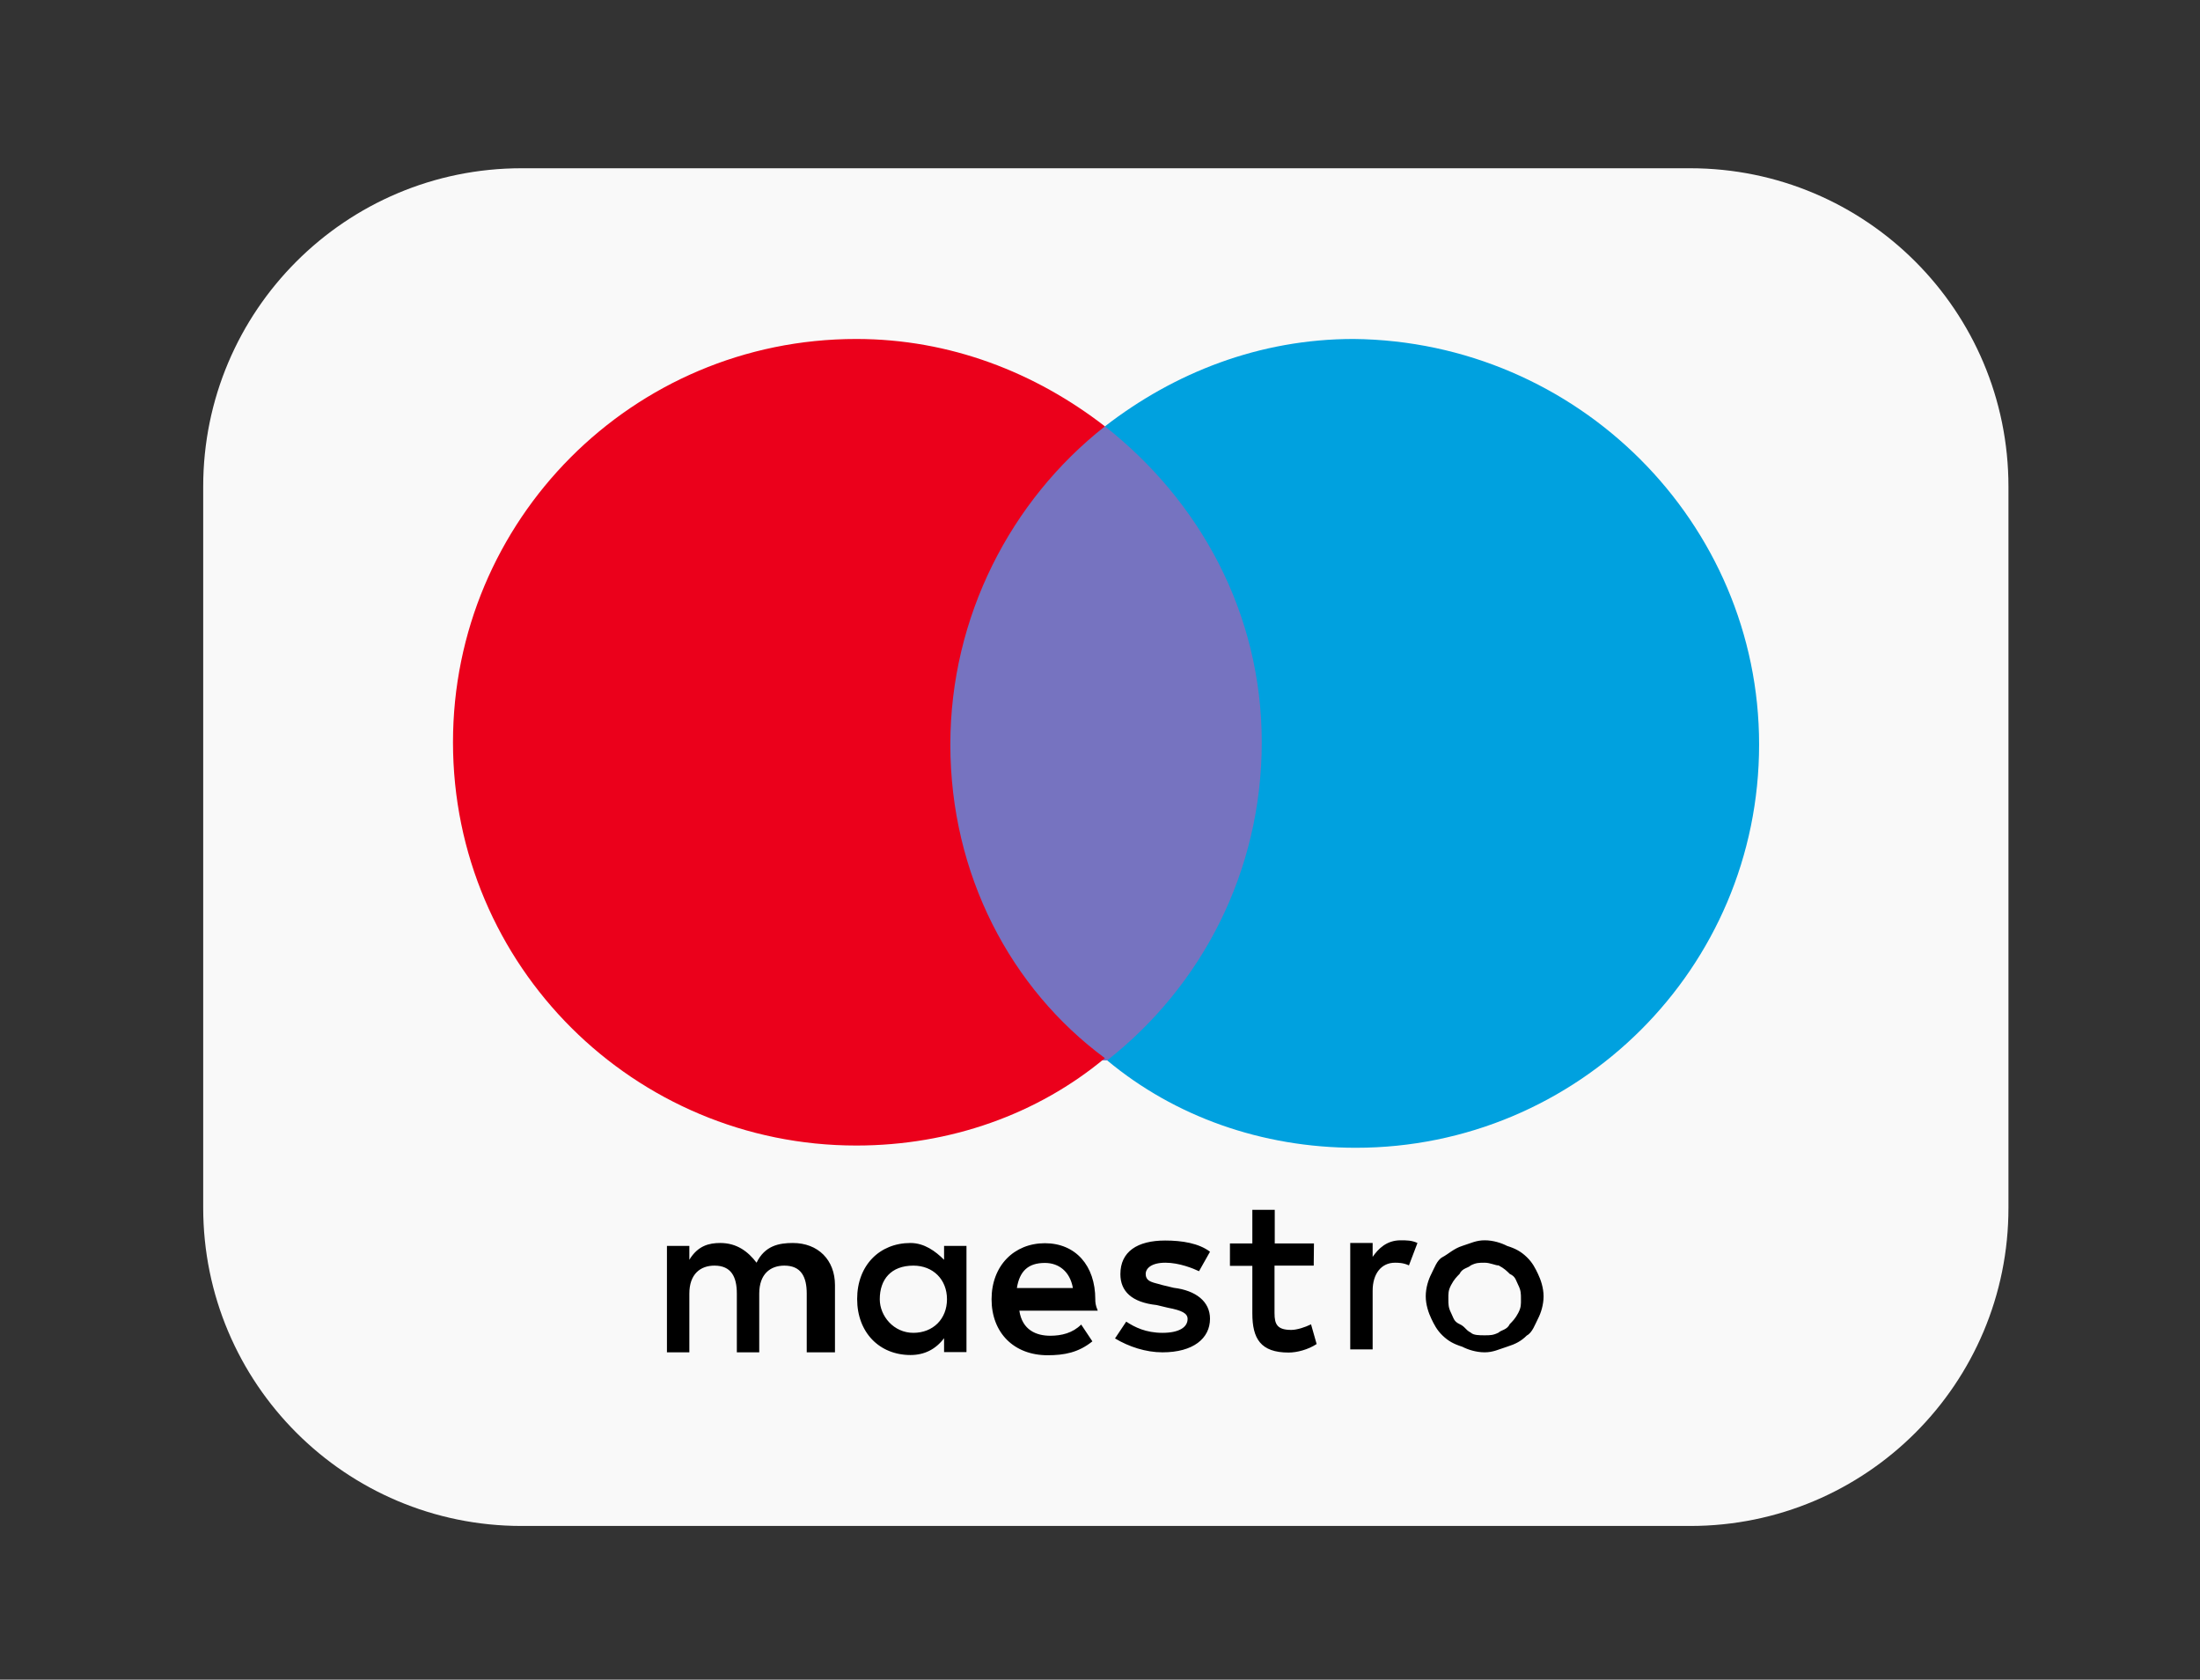
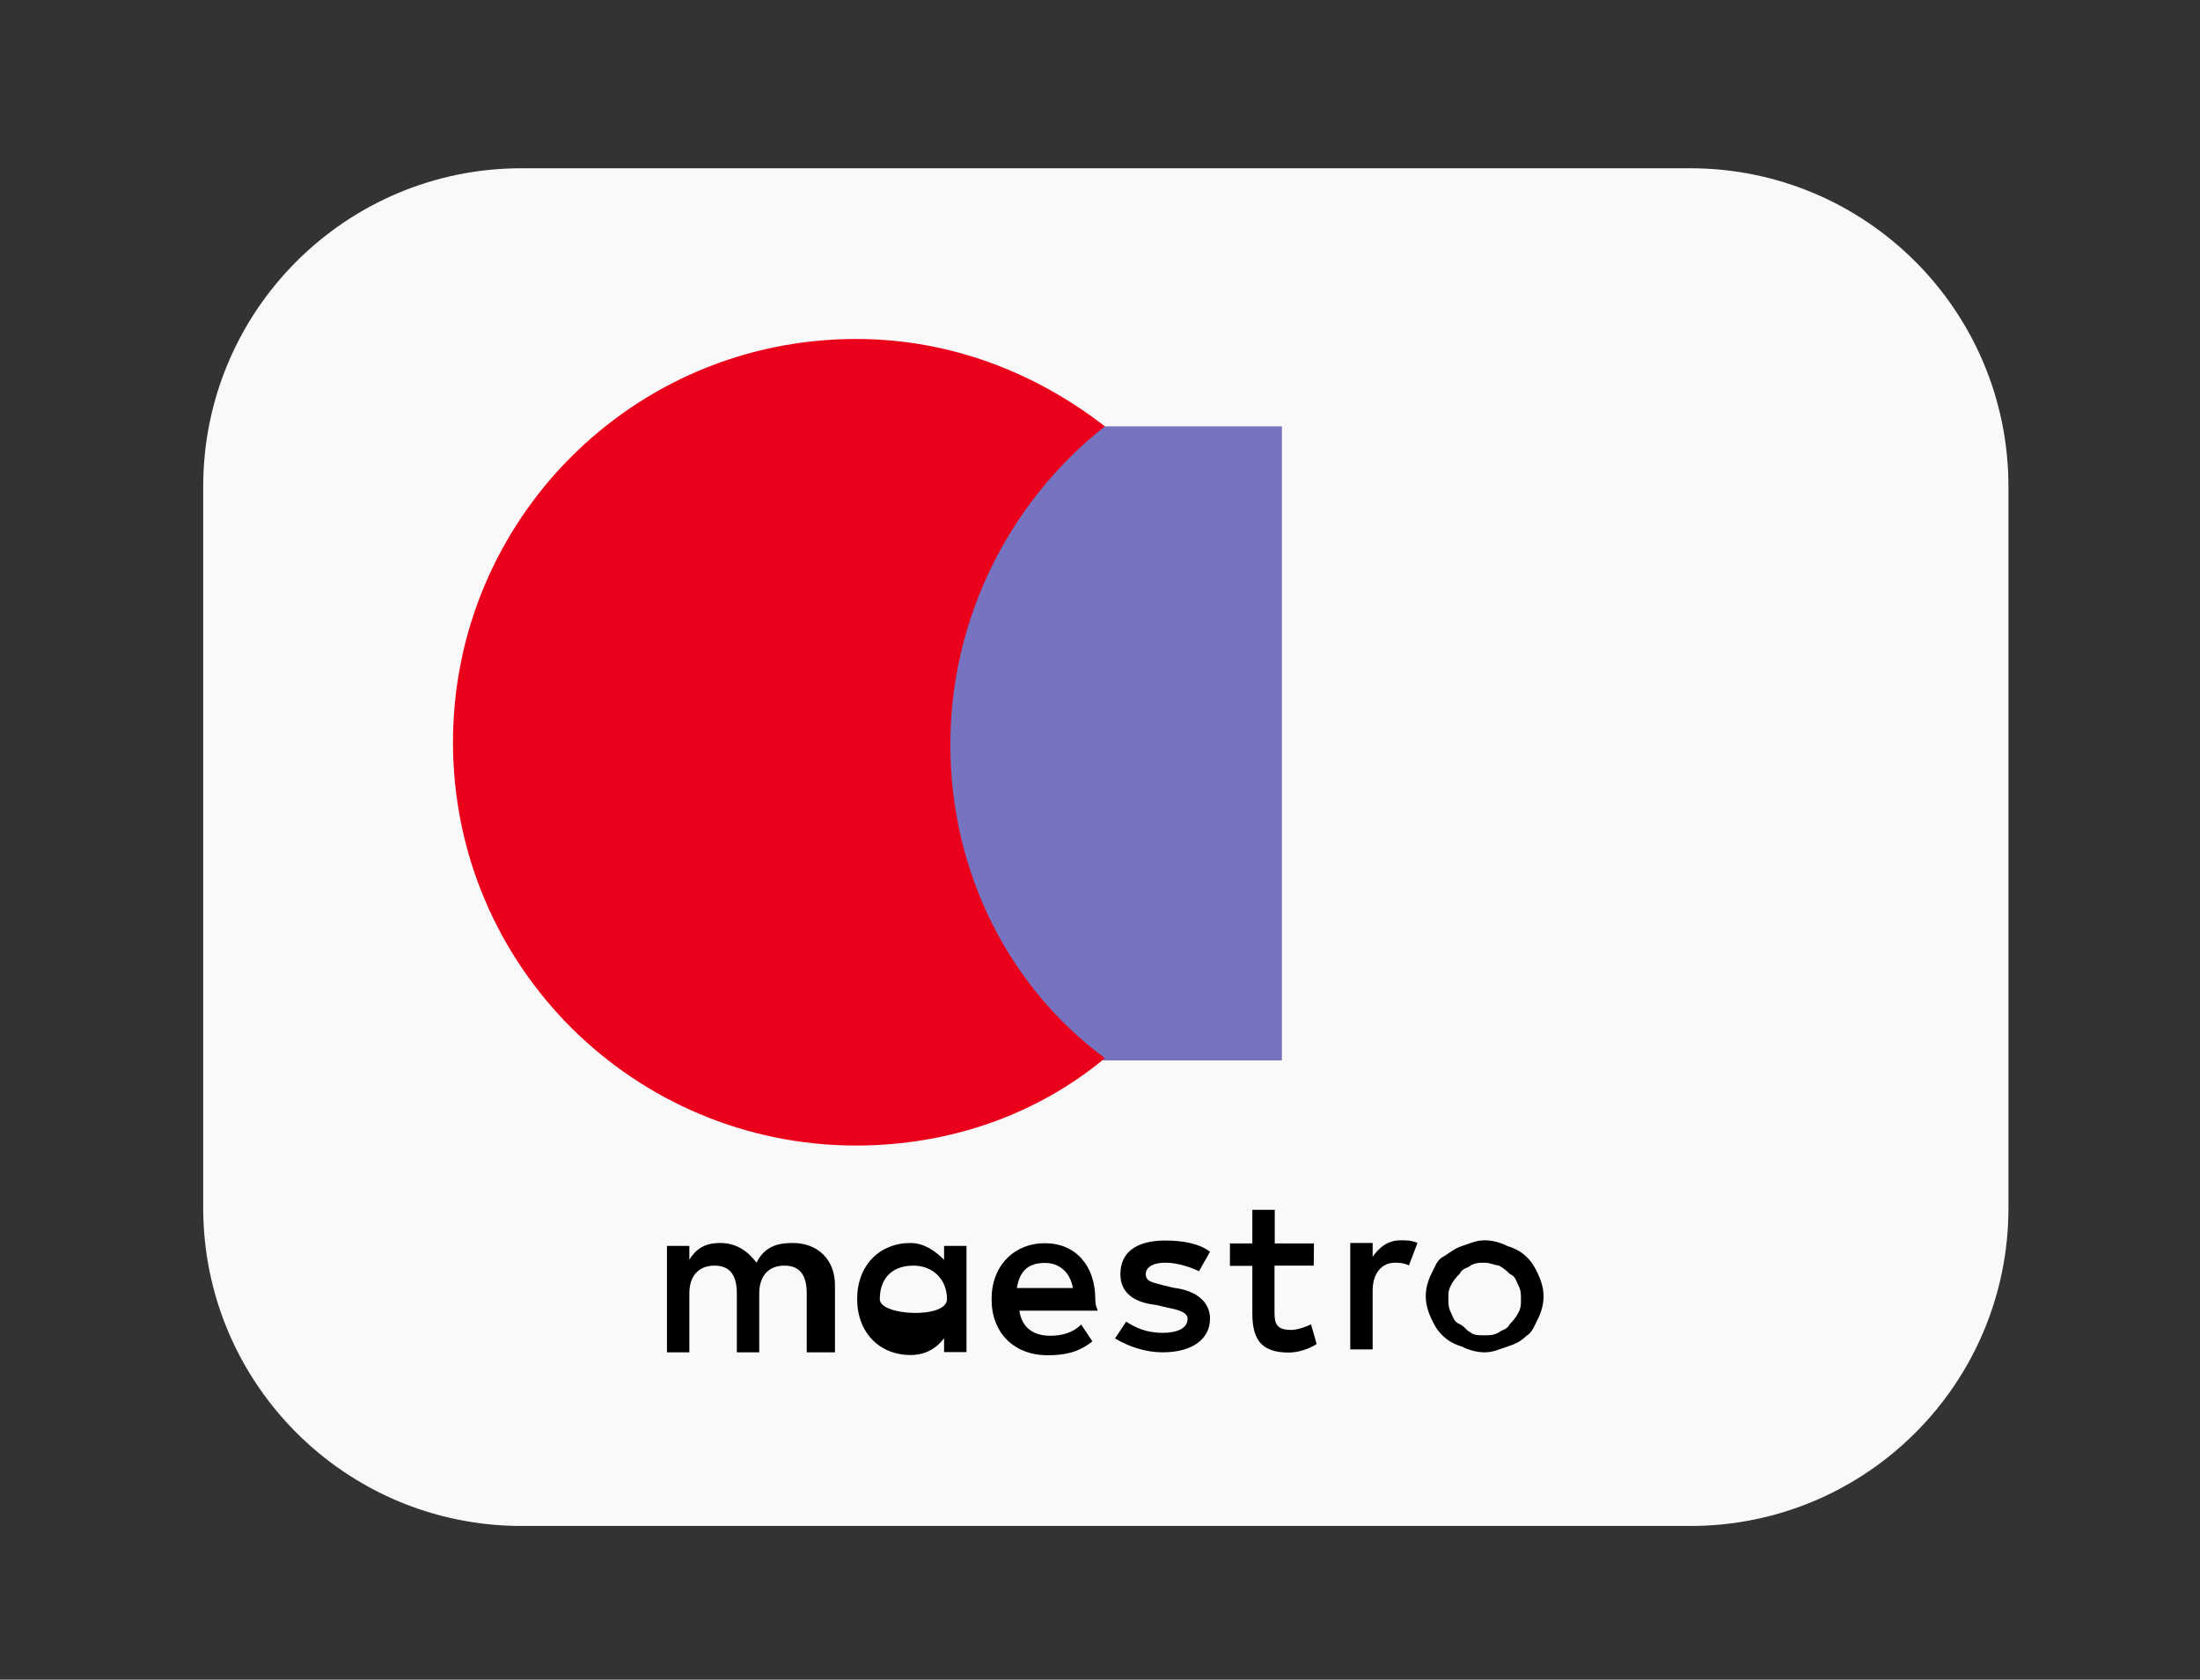
<svg xmlns="http://www.w3.org/2000/svg" version="1.1" x="0px" y="0px" viewBox="0 0 98.2 74.97" style="enable-background:new 0 0 98.2 74.97;" xml:space="preserve">
  <rect x="0" y="0" width="98.2" height="74.97" fill="#333333" stroke="none" />
  <style type="text/css">
	.st0{fill:#F9F9F9;}
	.st1{fill:#3B3B3A;}
	.st2{clip-path:url(#SVGID_2_);fill:url(#SVGID_3_);}
	.st3{fill:#1D1D1B;}
	.st4{fill:#FFFFFF;}
	.st5{fill:#6A277E;}
	.st6{fill:url(#SVGID_4_);}
	.st7{fill:#193C6B;}
	.st8{fill:#FFCB01;}
	.st9{fill:#D80613;}
	.st10{fill:#CF202F;}
	.st11{fill:#FDDB3F;}
	.st12{fill:#FDEB94;}
	.st13{fill:#FEE679;}
	.st14{fill:#061AB1;}
	.st15{fill:#FFD101;}
	.st16{fill-rule:evenodd;clip-rule:evenodd;fill:#F6E03E;}
	.st17{fill:#0057A0;}
	.st18{fill:#00A1DF;}
	.st19{fill:#7673C0;}
	.st20{fill:#EB001B;}
	.st21{fill:#27346A;}
	.st22{fill:#2790C3;}
	.st23{fill:#1F264F;}
	.st24{fill:#00579F;}
	.st25{fill:#FAA61A;}
	.st26{fill:#EA5B0C;}
	.st27{fill:#DE0716;}
	.st28{fill:#F59E00;}
</style>
  <g id="Livello_1">
</g>
  <g id="Livello_2">
</g>
  <g id="Livello_3">
</g>
  <g id="Livello_4">
</g>
  <g id="Livello_5">
</g>
  <g id="Livello_6">
</g>
  <g id="Livello_7">
</g>
  <g id="Livello_8">
</g>
  <g id="Livello_9">
    <g>
      <path class="st0" d="M75.45,68.11H23.28c-7.85,0-14.21-6.36-14.21-14.21V21.72c0-7.85,6.36-14.21,14.21-14.21h52.16    c7.85,0,14.21,6.36,14.21,14.21V53.9C89.66,61.75,83.3,68.11,75.45,68.11z" />
      <g>
        <path class="st19" d="M41.42,19.03h15.8v28.3h-15.8V19.03z" />
        <path class="st20" d="M42.42,33.23c0-5.7,2.7-10.9,6.9-14.2c-3.1-2.4-6.9-3.9-11.1-3.9c-10,0-18,8.1-18,18c0,10,8.1,18,18,18     c4.2,0,8.1-1.4,11.1-3.9C45.12,44.13,42.42,39.03,42.42,33.23z" />
-         <path class="st18" d="M78.52,33.23c0,10-8.1,18-18,18c-4.2,0-8.1-1.4-11.1-3.9c4.2-3.3,6.9-8.4,6.9-14.2s-2.8-10.8-7-14.1     c3.1-2.4,6.9-3.9,11.1-3.9C70.42,15.23,78.52,23.33,78.52,33.23z" />
-         <path d="M62.52,55.36c0.25,0,0.5,0,0.75,0.12l-0.38,1c-0.25-0.12-0.5-0.12-0.62-0.12c-0.62,0-1,0.5-1,1.25v2.62h-1v-4.75h1v0.62     C61.52,55.74,61.89,55.36,62.52,55.36 M58.64,56.49h-1.75v2.12c0,0.5,0.12,0.75,0.75,0.75c0.25,0,0.62-0.12,0.88-0.25l0.25,0.88     c-0.38,0.25-0.88,0.38-1.25,0.38c-1.25,0-1.62-0.62-1.62-1.75V56.5h-1v-1h1V54h1v1.5h1.75L58.64,56.49L58.64,56.49z M45.39,57.49     c0.12-0.75,0.5-1.12,1.25-1.12c0.62,0,1.12,0.38,1.25,1.12H45.39z M48.89,57.99c0-1.5-0.88-2.5-2.25-2.5s-2.38,1-2.38,2.5     s1,2.5,2.5,2.5c0.75,0,1.38-0.12,2-0.62l-0.5-0.75c-0.38,0.38-0.88,0.5-1.38,0.5c-0.62,0-1.25-0.25-1.38-1.12H49     C48.89,58.24,48.89,58.11,48.89,57.99 M53.52,56.74c-0.25-0.12-0.88-0.38-1.5-0.38s-0.88,0.25-0.88,0.5     c0,0.38,0.38,0.38,0.75,0.5l0.5,0.12c1,0.12,1.62,0.62,1.62,1.38c0,0.88-0.75,1.5-2.12,1.5c-0.75,0-1.5-0.25-2.12-0.62l0.5-0.75     c0.38,0.25,0.88,0.5,1.62,0.5s1.12-0.25,1.12-0.62c0-0.25-0.25-0.38-0.88-0.5l-0.5-0.12c-1.12-0.12-1.62-0.62-1.62-1.38     c0-1,0.75-1.5,2-1.5c0.75,0,1.5,0.12,2,0.5L53.52,56.74z M66.27,56.36c-0.25,0-0.38,0-0.62,0.12c-0.12,0.12-0.38,0.12-0.5,0.38     c-0.12,0.12-0.25,0.25-0.38,0.5s-0.12,0.38-0.12,0.62s0,0.38,0.12,0.62s0.12,0.38,0.38,0.5s0.25,0.25,0.5,0.38     c0.12,0.12,0.38,0.12,0.62,0.12s0.38,0,0.62-0.12c0.12-0.12,0.38-0.12,0.5-0.38c0.12-0.12,0.25-0.25,0.38-0.5     s0.12-0.38,0.12-0.62s0-0.38-0.12-0.62s-0.12-0.38-0.38-0.5c-0.12-0.12-0.25-0.25-0.5-0.38C66.77,56.49,66.52,56.36,66.27,56.36      M66.27,55.36c0.38,0,0.75,0.12,1,0.25c0.38,0.12,0.62,0.25,0.88,0.5s0.38,0.5,0.5,0.75s0.25,0.62,0.25,1s-0.12,0.75-0.25,1     s-0.25,0.62-0.5,0.75c-0.25,0.25-0.5,0.38-0.88,0.5s-0.62,0.25-1,0.25s-0.75-0.12-1-0.25c-0.38-0.12-0.62-0.25-0.88-0.5     s-0.38-0.5-0.5-0.75s-0.25-0.62-0.25-1s0.12-0.75,0.25-1s0.25-0.62,0.5-0.75s0.5-0.38,0.88-0.5S65.89,55.36,66.27,55.36      M39.27,57.99c0-0.88,0.5-1.5,1.5-1.5c0.88,0,1.5,0.62,1.5,1.5s-0.62,1.5-1.5,1.5S39.27,58.74,39.27,57.99 M43.14,57.99v-2.38h-1     v0.62c-0.38-0.38-0.88-0.75-1.5-0.75c-1.38,0-2.38,1-2.38,2.5s1,2.5,2.38,2.5c0.62,0,1.12-0.25,1.5-0.75v0.62h1V57.99z      M37.27,60.36v-3c0-1.12-0.75-1.88-1.88-1.88c-0.62,0-1.25,0.12-1.62,0.88c-0.38-0.5-0.88-0.88-1.62-0.88     c-0.5,0-1,0.12-1.38,0.75v-0.62h-1v4.75h1v-2.62c0-0.88,0.5-1.25,1.12-1.25c0.75,0,1,0.5,1,1.25v2.62h1v-2.62     c0-0.88,0.5-1.25,1.12-1.25c0.75,0,1,0.5,1,1.25v2.62H37.27z" />
+         <path d="M62.52,55.36c0.25,0,0.5,0,0.75,0.12l-0.38,1c-0.25-0.12-0.5-0.12-0.62-0.12c-0.62,0-1,0.5-1,1.25v2.62h-1v-4.75h1v0.62     C61.52,55.74,61.89,55.36,62.52,55.36 M58.64,56.49h-1.75v2.12c0,0.5,0.12,0.75,0.75,0.75c0.25,0,0.62-0.12,0.88-0.25l0.25,0.88     c-0.38,0.25-0.88,0.38-1.25,0.38c-1.25,0-1.62-0.62-1.62-1.75V56.5h-1v-1h1V54h1v1.5h1.75L58.64,56.49L58.64,56.49z M45.39,57.49     c0.12-0.75,0.5-1.12,1.25-1.12c0.62,0,1.12,0.38,1.25,1.12H45.39z M48.89,57.99c0-1.5-0.88-2.5-2.25-2.5s-2.38,1-2.38,2.5     s1,2.5,2.5,2.5c0.75,0,1.38-0.12,2-0.62l-0.5-0.75c-0.38,0.38-0.88,0.5-1.38,0.5c-0.62,0-1.25-0.25-1.38-1.12H49     C48.89,58.24,48.89,58.11,48.89,57.99 M53.52,56.74c-0.25-0.12-0.88-0.38-1.5-0.38s-0.88,0.25-0.88,0.5     c0,0.38,0.38,0.38,0.75,0.5l0.5,0.12c1,0.12,1.62,0.62,1.62,1.38c0,0.88-0.75,1.5-2.12,1.5c-0.75,0-1.5-0.25-2.12-0.62l0.5-0.75     c0.38,0.25,0.88,0.5,1.62,0.5s1.12-0.25,1.12-0.62c0-0.25-0.25-0.38-0.88-0.5l-0.5-0.12c-1.12-0.12-1.62-0.62-1.62-1.38     c0-1,0.75-1.5,2-1.5c0.75,0,1.5,0.12,2,0.5L53.52,56.74z M66.27,56.36c-0.25,0-0.38,0-0.62,0.12c-0.12,0.12-0.38,0.12-0.5,0.38     c-0.12,0.12-0.25,0.25-0.38,0.5s-0.12,0.38-0.12,0.62s0,0.38,0.12,0.62s0.12,0.38,0.38,0.5s0.25,0.25,0.5,0.38     c0.12,0.12,0.38,0.12,0.62,0.12s0.38,0,0.62-0.12c0.12-0.12,0.38-0.12,0.5-0.38c0.12-0.12,0.25-0.25,0.38-0.5     s0.12-0.38,0.12-0.62s0-0.38-0.12-0.62s-0.12-0.38-0.38-0.5c-0.12-0.12-0.25-0.25-0.5-0.38C66.77,56.49,66.52,56.36,66.27,56.36      M66.27,55.36c0.38,0,0.75,0.12,1,0.25c0.38,0.12,0.62,0.25,0.88,0.5s0.38,0.5,0.5,0.75s0.25,0.62,0.25,1s-0.12,0.75-0.25,1     s-0.25,0.62-0.5,0.75c-0.25,0.25-0.5,0.38-0.88,0.5s-0.62,0.25-1,0.25s-0.75-0.12-1-0.25c-0.38-0.12-0.62-0.25-0.88-0.5     s-0.38-0.5-0.5-0.75s-0.25-0.62-0.25-1s0.12-0.75,0.25-1s0.25-0.62,0.5-0.75s0.5-0.38,0.88-0.5S65.89,55.36,66.27,55.36      M39.27,57.99c0-0.88,0.5-1.5,1.5-1.5c0.88,0,1.5,0.62,1.5,1.5S39.27,58.74,39.27,57.99 M43.14,57.99v-2.38h-1     v0.62c-0.38-0.38-0.88-0.75-1.5-0.75c-1.38,0-2.38,1-2.38,2.5s1,2.5,2.38,2.5c0.62,0,1.12-0.25,1.5-0.75v0.62h1V57.99z      M37.27,60.36v-3c0-1.12-0.75-1.88-1.88-1.88c-0.62,0-1.25,0.12-1.62,0.88c-0.38-0.5-0.88-0.88-1.62-0.88     c-0.5,0-1,0.12-1.38,0.75v-0.62h-1v4.75h1v-2.62c0-0.88,0.5-1.25,1.12-1.25c0.75,0,1,0.5,1,1.25v2.62h1v-2.62     c0-0.88,0.5-1.25,1.12-1.25c0.75,0,1,0.5,1,1.25v2.62H37.27z" />
      </g>
    </g>
  </g>
  <g id="Livello_10">
</g>
  <g id="Livello_11">
</g>
  <g id="Livello_12">
</g>
</svg>